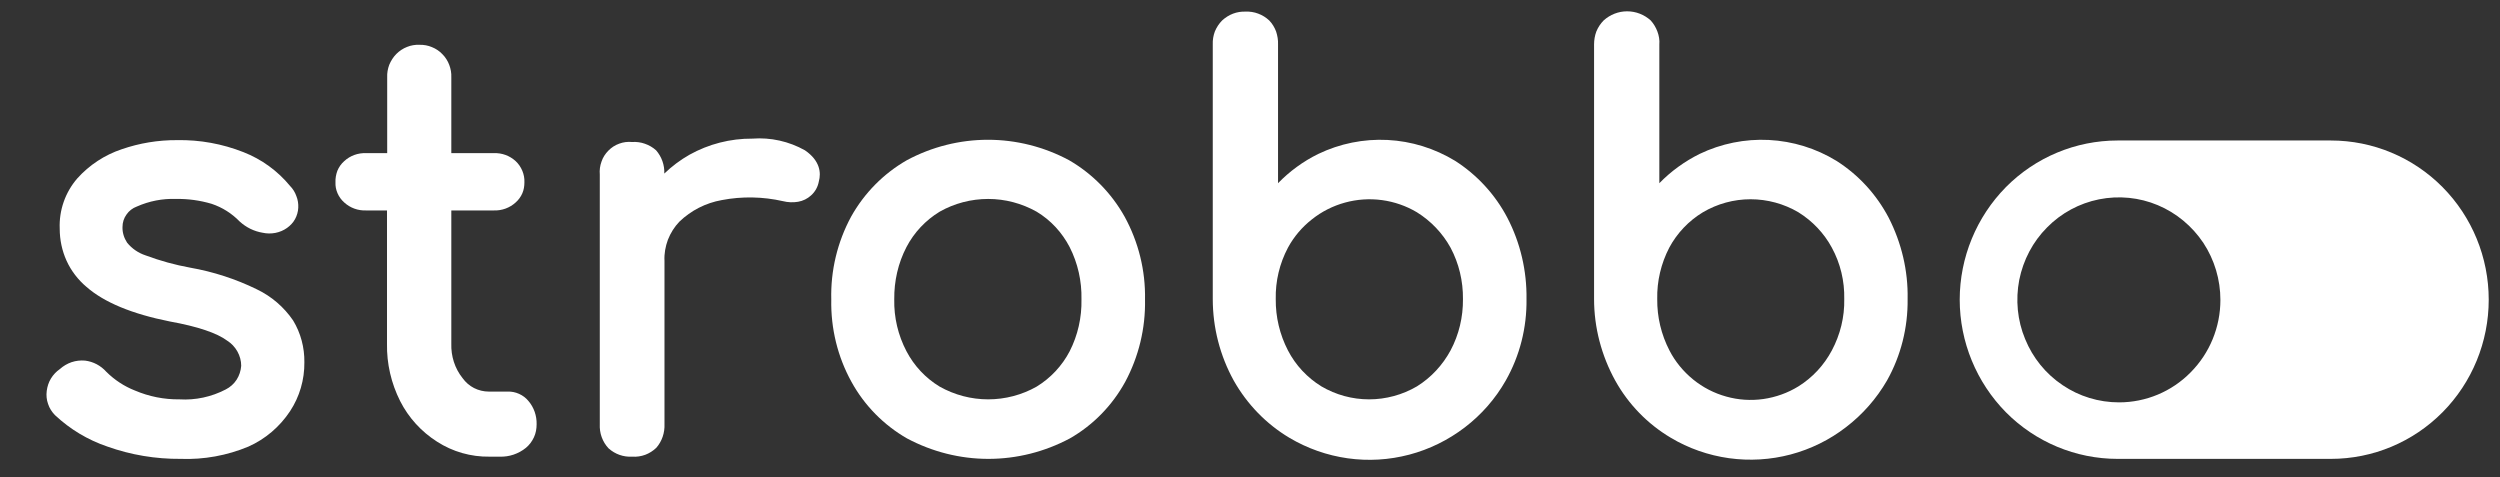
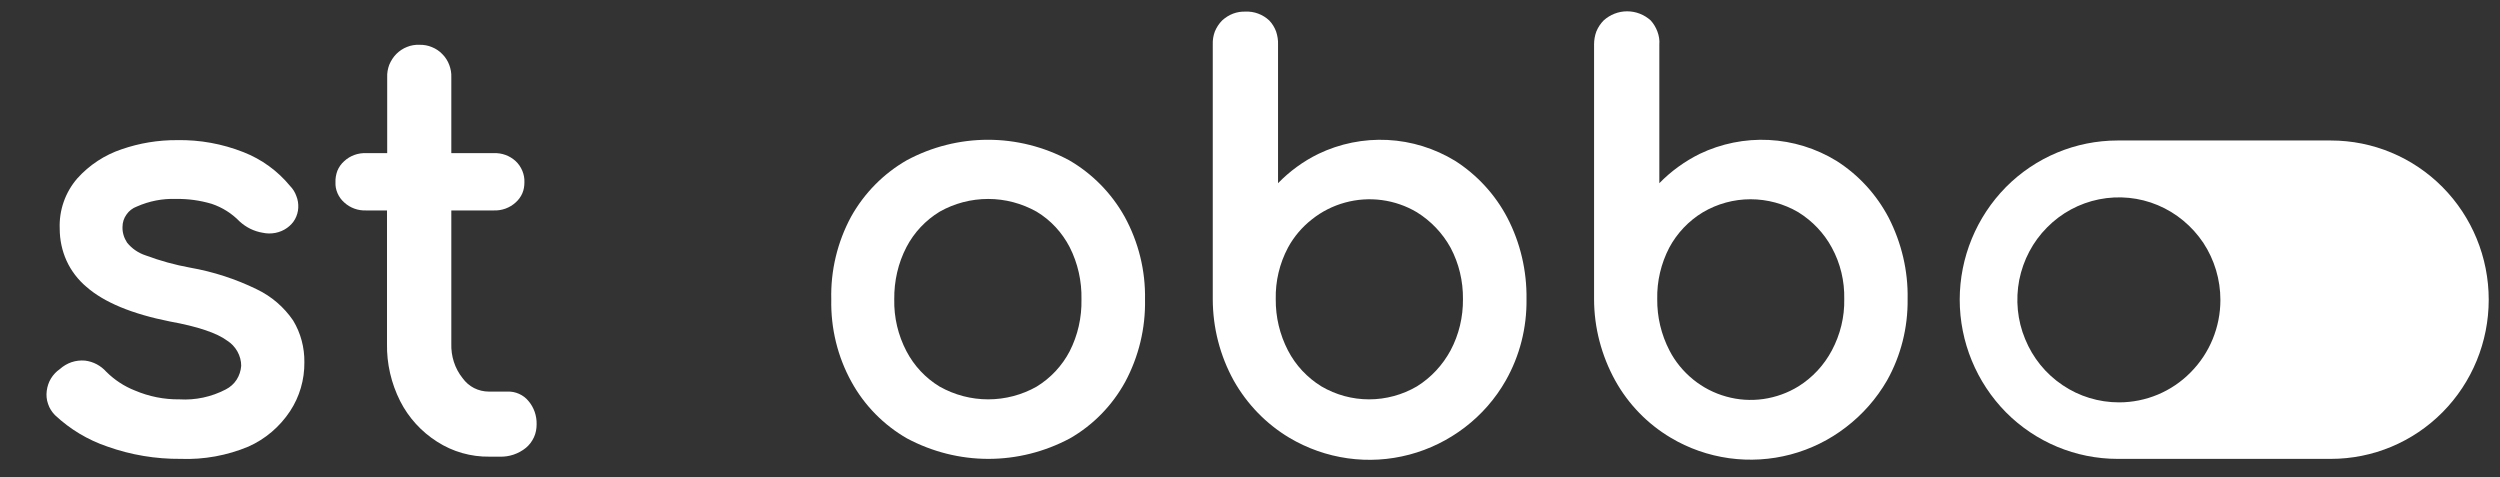
<svg xmlns="http://www.w3.org/2000/svg" width="100%" height="100%" viewBox="0 0 131 25" version="1.1" xml:space="preserve" style="fill-rule:evenodd;clip-rule:evenodd;stroke-linejoin:round;stroke-miterlimit:2;">
  <rect x="0" y="0" width="131" height="25" fill="#333333" stroke="none" />
  <g transform="matrix(1,0,0,1,-999.718,-78.034)">
    <g transform="matrix(1,0,0,1,-2.81,-3.04074e-07)">
      <g transform="matrix(1,0,0,1,-44.813,-11.271)">
        <rect x="1047.34" y="89.305" width="125.195" height="23.744" style="fill:none;" />
      </g>
    </g>
    <g transform="matrix(1,0,0,1,-2.81,-3.04074e-07)">
      <g transform="matrix(1,0,0,1,-44.813,-11.271)">
        <path d="M1060.8,104.466C1059.7,103.926 1058.52,103.544 1057.31,103.331C1056.51,103.186 1055.73,102.97 1054.97,102.687C1054.59,102.562 1054.25,102.33 1054,102.019C1053.84,101.776 1053.75,101.49 1053.76,101.199C1053.76,100.965 1053.83,100.737 1053.97,100.546C1054.1,100.355 1054.29,100.209 1054.51,100.128C1055.16,99.84 1055.86,99.704 1056.56,99.73C1057.19,99.718 1057.82,99.804 1058.43,99.985C1058.99,100.172 1059.49,100.489 1059.9,100.912C1060.24,101.221 1060.65,101.425 1061.1,101.5C1061.32,101.549 1061.54,101.552 1061.77,101.509C1061.99,101.466 1062.2,101.378 1062.38,101.25C1062.55,101.13 1062.7,100.973 1062.8,100.79C1062.9,100.607 1062.96,100.403 1062.97,100.193C1062.98,99.983 1062.95,99.774 1062.87,99.578C1062.8,99.381 1062.69,99.201 1062.54,99.049C1061.89,98.259 1061.05,97.65 1060.1,97.278C1058.99,96.84 1057.81,96.626 1056.62,96.648C1055.63,96.642 1054.65,96.804 1053.72,97.125C1052.82,97.426 1052.02,97.953 1051.39,98.655C1050.76,99.383 1050.43,100.324 1050.47,101.287C1050.47,101.868 1050.59,102.443 1050.83,102.971C1051.07,103.498 1051.43,103.964 1051.87,104.336C1052.79,105.143 1054.24,105.75 1056.23,106.148C1057.7,106.413 1058.71,106.755 1059.25,107.159C1059.47,107.297 1059.65,107.491 1059.78,107.721C1059.91,107.952 1059.98,108.211 1059.98,108.475C1059.96,108.734 1059.88,108.984 1059.74,109.201C1059.6,109.419 1059.4,109.595 1059.17,109.712C1058.42,110.103 1057.58,110.283 1056.74,110.231C1055.94,110.241 1055.15,110.083 1054.41,109.768C1053.85,109.548 1053.34,109.213 1052.91,108.785C1052.62,108.462 1052.23,108.254 1051.8,108.201C1051.56,108.18 1051.32,108.207 1051.09,108.283C1050.87,108.359 1050.66,108.481 1050.48,108.642C1050.29,108.773 1050.13,108.943 1050.01,109.14C1049.89,109.337 1049.82,109.557 1049.79,109.786C1049.76,110.017 1049.78,110.252 1049.86,110.472C1049.93,110.692 1050.06,110.892 1050.22,111.056C1051.01,111.799 1051.95,112.361 1052.97,112.706C1054.2,113.144 1055.5,113.361 1056.81,113.35C1058.02,113.395 1059.24,113.175 1060.36,112.706C1061.25,112.309 1062,111.666 1062.54,110.852C1063.04,110.092 1063.3,109.2 1063.29,108.289C1063.3,107.517 1063.1,106.757 1062.7,106.097C1062.22,105.396 1061.57,104.834 1060.8,104.466Z" style="fill:white;fill-rule:nonzero;" />
      </g>
    </g>
    <g transform="matrix(1,0,0,1,-2.81,-3.04074e-07)">
      <g transform="matrix(1,0,0,1,-44.813,-11.271)">
        <path d="M1073.94,109.824L1072.95,109.824C1072.69,109.824 1072.42,109.76 1072.18,109.638C1071.94,109.516 1071.74,109.338 1071.58,109.119C1071.17,108.607 1070.97,107.965 1070.99,107.312L1070.99,100.332L1073.22,100.332C1073.64,100.347 1074.05,100.198 1074.36,99.915C1074.51,99.783 1074.63,99.62 1074.71,99.437C1074.79,99.255 1074.82,99.058 1074.82,98.859C1074.83,98.651 1074.79,98.444 1074.71,98.252C1074.63,98.06 1074.51,97.887 1074.36,97.747C1074.05,97.462 1073.64,97.312 1073.22,97.33L1070.99,97.33L1070.99,93.358C1071,93.133 1070.96,92.91 1070.88,92.701C1070.8,92.492 1070.68,92.301 1070.52,92.142C1070.37,91.982 1070.18,91.856 1069.97,91.772C1069.77,91.688 1069.55,91.647 1069.32,91.653C1069.1,91.643 1068.87,91.681 1068.67,91.764C1068.46,91.846 1068.27,91.971 1068.11,92.132C1067.95,92.292 1067.83,92.484 1067.74,92.695C1067.66,92.906 1067.62,93.132 1067.63,93.358L1067.63,97.33L1066.52,97.33C1066.1,97.312 1065.69,97.462 1065.38,97.747C1065.22,97.887 1065.1,98.06 1065.02,98.252C1064.95,98.444 1064.91,98.651 1064.92,98.859C1064.91,99.058 1064.95,99.255 1065.03,99.437C1065.11,99.62 1065.23,99.783 1065.38,99.915C1065.69,100.199 1066.1,100.348 1066.52,100.332L1067.62,100.332L1067.62,107.312C1067.6,108.358 1067.84,109.391 1068.31,110.324C1068.75,111.192 1069.42,111.925 1070.24,112.447C1071.06,112.976 1072.02,113.25 1073,113.234L1073.52,113.234C1074.02,113.252 1074.51,113.087 1074.9,112.771C1075.08,112.621 1075.22,112.432 1075.32,112.218C1075.42,112.003 1075.46,111.77 1075.46,111.534C1075.47,111.088 1075.32,110.653 1075.03,110.315C1074.9,110.155 1074.73,110.028 1074.54,109.943C1074.35,109.858 1074.15,109.817 1073.94,109.824Z" style="fill:white;fill-rule:nonzero;" />
      </g>
    </g>
    <g transform="matrix(1,0,0,1,-2.81,-3.04074e-07)">
      <g transform="matrix(1,0,0,1,-44.813,-11.271)">
-         <path d="M1089.52,97.181C1088.68,96.71 1087.72,96.497 1086.77,96.569C1085.61,96.561 1084.48,96.851 1083.47,97.413C1082.99,97.685 1082.55,98.016 1082.15,98.4C1082.17,97.952 1082.01,97.514 1081.72,97.181C1081.55,97.028 1081.35,96.911 1081.13,96.836C1080.92,96.761 1080.69,96.731 1080.46,96.746C1080.23,96.724 1080,96.753 1079.79,96.832C1079.57,96.91 1079.38,97.035 1079.22,97.198C1079.06,97.36 1078.93,97.557 1078.86,97.774C1078.78,97.99 1078.75,98.222 1078.77,98.451L1078.77,111.529C1078.76,111.761 1078.79,111.994 1078.87,112.212C1078.95,112.431 1079.07,112.63 1079.23,112.799C1079.57,113.104 1080.01,113.261 1080.47,113.234C1080.7,113.25 1080.93,113.217 1081.15,113.137C1081.36,113.058 1081.56,112.933 1081.73,112.771C1082.03,112.429 1082.18,111.981 1082.16,111.524L1082.16,102.974C1082.14,102.596 1082.21,102.219 1082.34,101.866C1082.48,101.513 1082.68,101.191 1082.94,100.921C1083.55,100.334 1084.32,99.94 1085.16,99.79C1086.22,99.587 1087.31,99.606 1088.37,99.846C1088.63,99.911 1088.9,99.922 1089.16,99.878C1089.42,99.833 1089.65,99.718 1089.84,99.545C1090.06,99.349 1090.2,99.089 1090.25,98.803C1090.37,98.368 1090.32,97.728 1089.52,97.181Z" style="fill:white;fill-rule:nonzero;" />
-       </g>
+         </g>
    </g>
    <g transform="matrix(1,0,0,1,-2.81,-3.04074e-07)">
      <g transform="matrix(1,0,0,1,-44.813,-11.271)">
        <path d="M1103.36,97.7C1102.05,96.997 1100.59,96.629 1099.11,96.629C1097.63,96.629 1096.17,96.997 1094.86,97.7C1093.64,98.399 1092.63,99.421 1091.94,100.657C1091.22,101.988 1090.86,103.487 1090.9,105.004C1090.87,106.511 1091.23,107.999 1091.96,109.318C1092.64,110.555 1093.65,111.579 1094.87,112.279C1096.19,112.982 1097.65,113.35 1099.13,113.35C1100.62,113.35 1102.08,112.982 1103.4,112.279C1104.62,111.581 1105.62,110.556 1106.3,109.318C1107.01,107.995 1107.37,106.509 1107.34,105.004C1107.37,103.485 1107,101.986 1106.27,100.657C1105.58,99.422 1104.57,98.4 1103.36,97.7ZM1101.66,109.564C1100.89,110.001 1100.01,110.231 1099.12,110.231C1098.23,110.231 1097.36,110.001 1096.58,109.564C1095.84,109.116 1095.24,108.475 1094.84,107.71C1094.4,106.872 1094.18,105.936 1094.2,104.99C1094.19,104.037 1094.4,103.096 1094.84,102.251C1095.24,101.487 1095.84,100.847 1096.58,100.397C1097.35,99.96 1098.23,99.73 1099.12,99.73C1100.01,99.73 1100.88,99.96 1101.66,100.397C1102.4,100.842 1102.99,101.484 1103.39,102.251C1103.82,103.098 1104.03,104.039 1104.01,104.99C1104.03,105.936 1103.82,106.872 1103.39,107.715C1102.99,108.479 1102.39,109.119 1101.66,109.564Z" style="fill:white;fill-rule:nonzero;" />
      </g>
    </g>
    <g transform="matrix(1,0,0,1,-2.81,-3.04074e-07)">
      <g transform="matrix(1,0,0,1,-44.813,-11.271)">
        <path d="M1123.59,97.733C1122.51,97.078 1121.3,96.702 1120.05,96.639C1118.79,96.576 1117.55,96.828 1116.42,97.371C1115.63,97.758 1114.92,98.277 1114.31,98.905L1114.31,91.634C1114.32,91.404 1114.28,91.174 1114.21,90.959C1114.13,90.743 1114.01,90.545 1113.85,90.378C1113.68,90.221 1113.49,90.099 1113.27,90.019C1113.06,89.939 1112.83,89.904 1112.61,89.914C1112.38,89.905 1112.16,89.942 1111.95,90.021C1111.74,90.101 1111.55,90.222 1111.38,90.378C1111.22,90.54 1111.09,90.736 1111,90.953C1110.92,91.169 1110.88,91.401 1110.89,91.634L1110.89,104.976C1110.89,106.473 1111.27,107.945 1111.99,109.249C1112.69,110.488 1113.69,111.52 1114.9,112.242C1115.84,112.802 1116.88,113.168 1117.96,113.32C1119.04,113.472 1120.13,113.407 1121.19,113.128C1122.24,112.85 1123.23,112.364 1124.1,111.698C1124.97,111.032 1125.7,110.2 1126.24,109.249C1126.98,107.947 1127.35,106.472 1127.33,104.976C1127.35,103.496 1127.01,102.033 1126.33,100.722C1125.69,99.499 1124.74,98.469 1123.59,97.733ZM1124,104.976C1124.01,105.915 1123.79,106.841 1123.35,107.668C1122.93,108.441 1122.33,109.09 1121.59,109.55C1120.83,109.996 1119.96,110.231 1119.08,110.231C1118.2,110.231 1117.34,109.996 1116.58,109.55C1115.84,109.093 1115.23,108.443 1114.83,107.668C1114.4,106.838 1114.18,105.913 1114.19,104.976C1114.17,104.038 1114.39,103.112 1114.83,102.283C1115.14,101.708 1115.57,101.202 1116.09,100.796C1116.6,100.39 1117.19,100.092 1117.82,99.92C1118.45,99.747 1119.11,99.703 1119.76,99.791C1120.4,99.878 1121.03,100.095 1121.59,100.43C1122.32,100.884 1122.93,101.522 1123.35,102.283C1123.79,103.109 1124.01,104.037 1124,104.976Z" style="fill:white;fill-rule:nonzero;" />
      </g>
    </g>
    <g transform="matrix(1,0,0,1,-2.81,-3.04074e-07)">
      <g transform="matrix(1,0,0,1,-44.813,-11.271)">
        <path d="M1143.57,97.733C1142.5,97.078 1141.28,96.702 1140.03,96.639C1138.78,96.576 1137.53,96.828 1136.4,97.371C1135.62,97.759 1134.9,98.277 1134.29,98.905L1134.29,91.634C1134.31,91.404 1134.27,91.174 1134.19,90.959C1134.11,90.743 1133.99,90.545 1133.84,90.378C1133.5,90.069 1133.06,89.898 1132.6,89.898C1132.15,89.898 1131.71,90.069 1131.37,90.378C1131.21,90.54 1131.08,90.736 1130.99,90.953C1130.91,91.169 1130.87,91.401 1130.87,91.634L1130.87,104.976C1130.87,106.472 1131.26,107.944 1131.98,109.249C1132.67,110.488 1133.67,111.52 1134.89,112.243C1135.82,112.799 1136.86,113.163 1137.94,113.314C1139.02,113.464 1140.12,113.398 1141.17,113.12C1142.22,112.841 1143.21,112.355 1144.07,111.69C1144.94,111.025 1145.67,110.194 1146.22,109.244C1146.95,107.943 1147.32,106.468 1147.3,104.971C1147.33,103.492 1146.98,102.03 1146.31,100.717C1145.67,99.498 1144.73,98.469 1143.57,97.733ZM1141.58,109.55C1141.02,109.896 1140.39,110.121 1139.74,110.214C1139.09,110.306 1138.43,110.263 1137.8,110.086C1137.16,109.91 1136.57,109.604 1136.06,109.189C1135.55,108.773 1135.12,108.255 1134.82,107.668C1134.39,106.839 1134.17,105.913 1134.18,104.976C1134.16,104.039 1134.38,103.112 1134.81,102.283C1135.22,101.518 1135.83,100.878 1136.57,100.43C1137.33,99.982 1138.19,99.746 1139.07,99.746C1139.95,99.746 1140.82,99.982 1141.58,100.43C1142.31,100.884 1142.92,101.523 1143.33,102.283C1143.78,103.109 1144,104.037 1143.98,104.976C1144,105.915 1143.77,106.841 1143.33,107.668C1142.92,108.439 1142.32,109.088 1141.58,109.55Z" style="fill:white;fill-rule:nonzero;" />
      </g>
    </g>
    <g transform="matrix(1,0,0,1,-2.81,-3.04074e-07)">
      <g transform="matrix(1,0,0,1,-44.813,-11.271)">
        <path d="M1169.49,96.667L1158.3,96.667C1156.11,96.667 1154,97.546 1152.45,99.11C1150.91,100.674 1150.03,102.796 1150.03,105.008C1150.03,107.221 1150.91,109.343 1152.45,110.907C1154,112.471 1156.11,113.35 1158.3,113.35L1169.48,113.35C1171.68,113.35 1173.78,112.471 1175.33,110.907C1176.88,109.343 1177.75,107.221 1177.75,105.008C1177.75,102.796 1176.88,100.674 1175.33,99.11C1173.78,97.546 1171.68,96.667 1169.48,96.667L1169.49,96.667ZM1158.38,110.389C1157.32,110.39 1156.29,110.075 1155.42,109.486C1154.54,108.896 1153.86,108.057 1153.46,107.075C1153.05,106.094 1152.95,105.013 1153.15,103.971C1153.36,102.929 1153.86,101.971 1154.61,101.22C1155.35,100.468 1156.3,99.957 1157.33,99.75C1158.37,99.543 1159.44,99.649 1160.41,100.056C1161.38,100.463 1162.21,101.153 1162.8,102.037C1163.38,102.921 1163.69,103.96 1163.69,105.022C1163.69,106.446 1163.13,107.811 1162.13,108.817C1161.14,109.824 1159.79,110.389 1158.38,110.389Z" style="fill:white;fill-rule:nonzero;" />
      </g>
    </g>
  </g>
</svg>